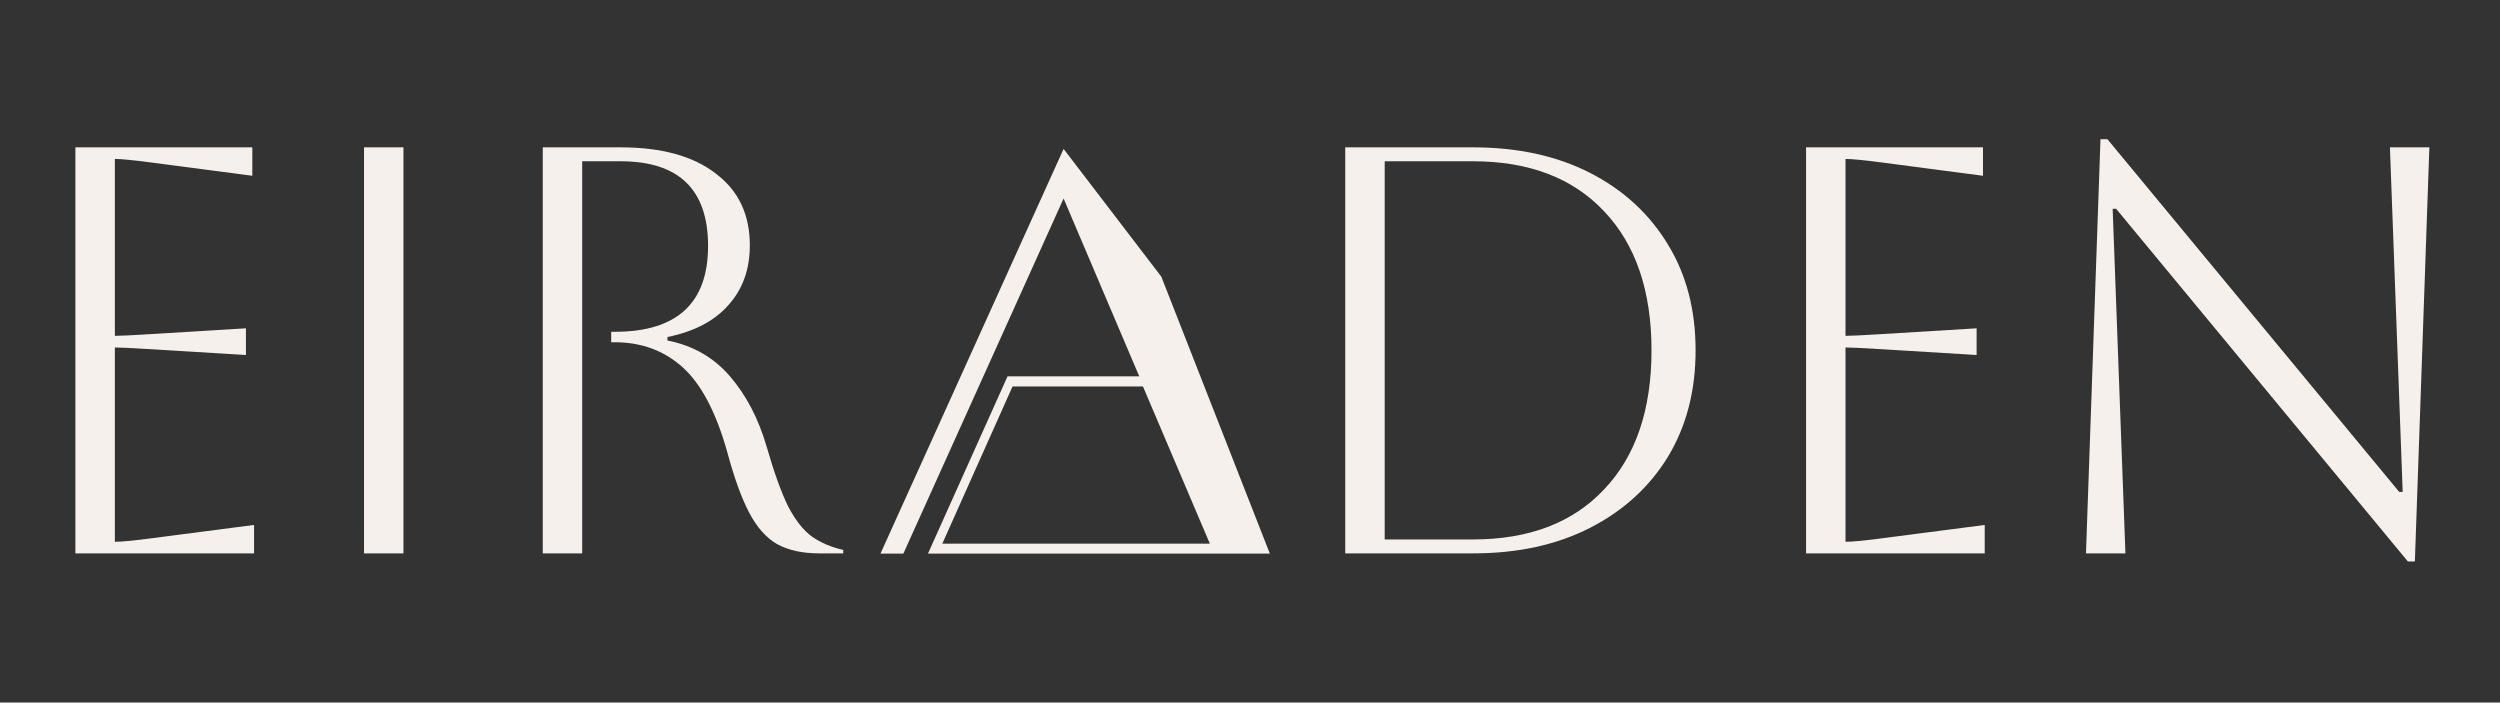
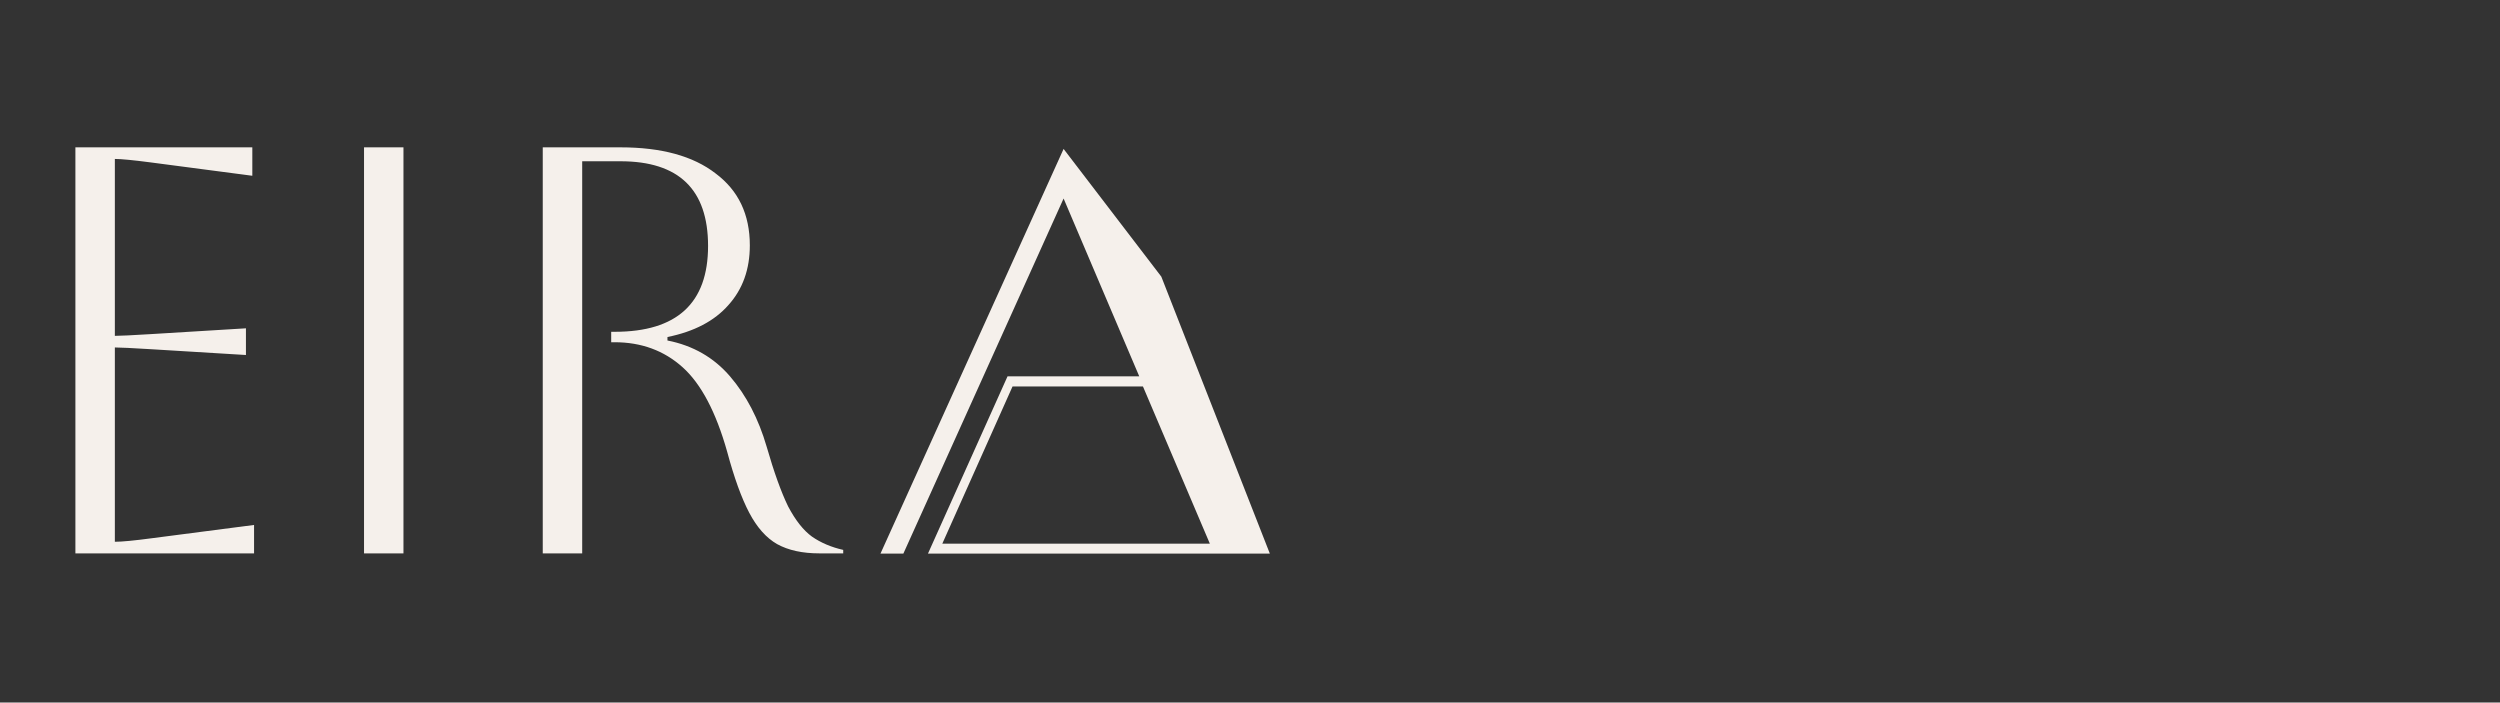
<svg xmlns="http://www.w3.org/2000/svg" width="637" height="179" viewBox="0 0 637 179" fill="none">
  <rect x="0" y="0" width="637" height="179" fill="#333333" stroke="none" />
  <path d="M19.213 141V37.543H64.291V44.785L38.427 41.386C33.895 40.794 30.84 40.499 29.264 40.499V85.577C30.544 85.577 33.599 85.429 38.427 85.133L62.665 83.655V90.454L38.427 88.976C33.599 88.68 30.544 88.532 29.264 88.532V138.044C31.037 138.044 34.141 137.748 38.575 137.157L64.734 133.758V141H19.213ZM92.753 141V37.543H102.803V141H92.753ZM138.293 37.543H158.098C168.542 37.543 176.621 39.76 182.336 44.194C188.149 48.529 191.056 54.638 191.056 62.52C191.056 68.629 189.233 73.704 185.588 77.743C182.04 81.783 176.868 84.493 170.069 85.872V86.759C176.572 88.04 181.893 91.094 186.031 95.922C190.169 100.75 193.273 106.711 195.342 113.806C197.214 120.309 199.037 125.383 200.81 129.029C202.683 132.576 204.702 135.137 206.87 136.714C209.136 138.29 211.797 139.424 214.851 140.113V141H208.791C204.456 141 200.86 140.212 198.002 138.635C195.243 137.059 192.879 134.398 190.908 130.654C188.938 126.91 187.065 121.737 185.292 115.136C182.435 104.987 178.641 97.794 173.912 93.558C169.182 89.321 163.418 87.202 156.62 87.202H155.733V84.542H156.62C172.483 84.542 180.415 77.251 180.415 62.668C180.415 48.283 172.976 41.09 158.098 41.09H148.343V141H138.293V37.543Z" fill="#F5F0EB" />
  <path d="M295.904 70.49L323.555 141.058H236.446L256.722 95.885H290.279L271.004 50.579L230.177 141.058H224.344L271.004 37.945L295.904 70.49ZM257.994 98.473L240.102 138.52H308.266L291.225 98.473H257.994Z" fill="#F5F0EB" />
-   <path d="M342.768 141V37.543H375.283C386.713 37.543 396.664 39.711 405.138 44.046C413.612 48.381 420.213 54.441 424.943 62.225C429.672 69.91 432.037 78.926 432.037 89.272C432.037 99.617 429.672 108.682 424.943 116.466C420.213 124.151 413.612 130.162 405.138 134.497C396.664 138.832 386.713 141 375.283 141H342.768ZM375.283 41.09H352.818V137.453H375.283C389.57 137.453 400.704 133.216 408.685 124.742C416.765 116.269 420.804 104.445 420.804 89.272C420.804 74.098 416.765 62.274 408.685 53.8C400.704 45.327 389.57 41.09 375.283 41.09ZM460.185 141V37.543H505.263V44.785L479.398 41.386C474.866 40.794 471.811 40.499 470.235 40.499V85.577C471.516 85.577 474.57 85.429 479.398 85.133L503.637 83.655V90.454L479.398 88.976C474.57 88.68 471.516 88.532 470.235 88.532V138.044C472.009 138.044 475.112 137.748 479.546 137.157L505.706 133.758V141H460.185ZM531.508 141L535.203 35.474H536.976L611.318 125.334H612.204L608.953 37.543H619.003L615.308 143.069H613.534L539.193 53.209H538.306L541.558 141H531.508Z" fill="#F5F0EB" />
</svg>